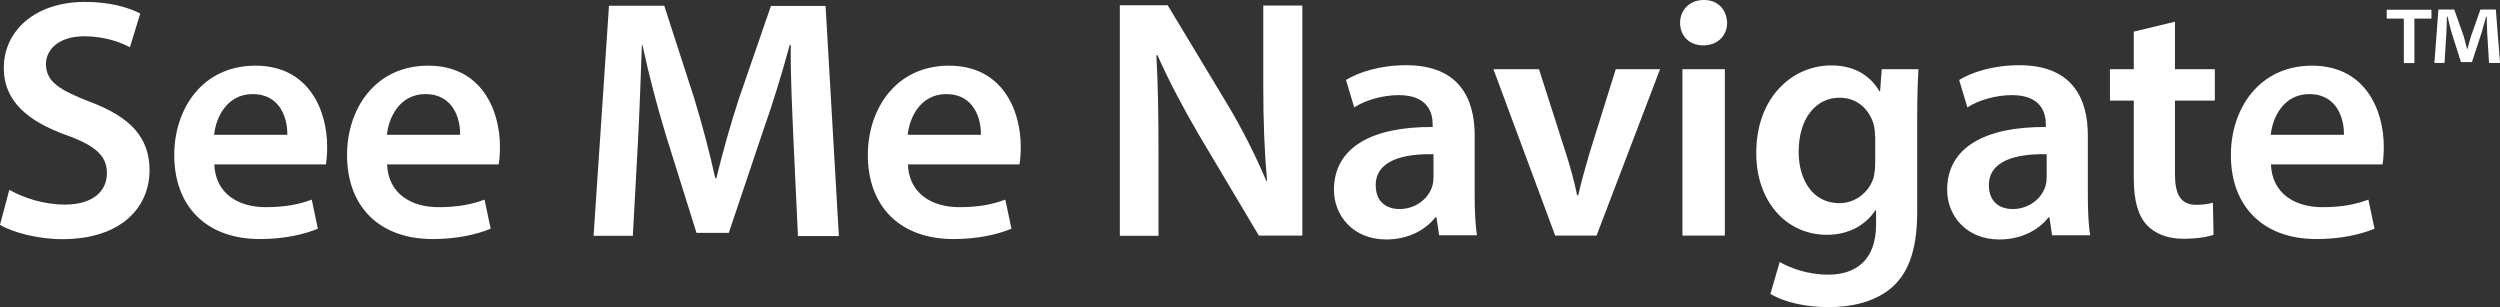
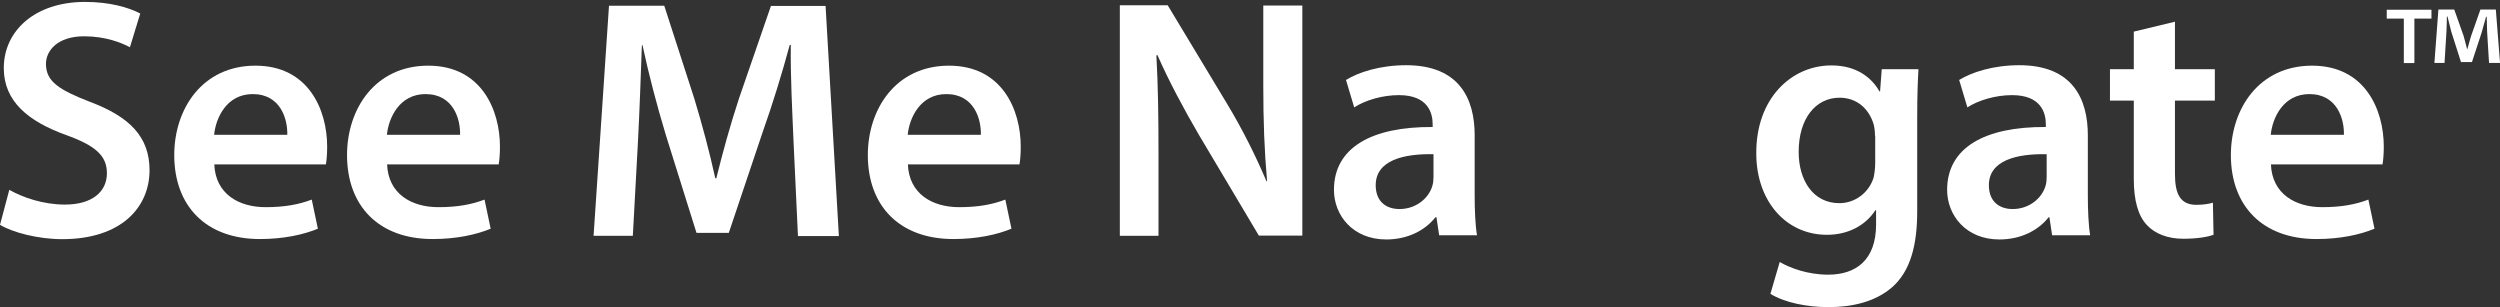
<svg xmlns="http://www.w3.org/2000/svg" id="a" width="600" height="73.71" viewBox="0 0 600 73.71">
  <rect x="0" y="0" width="600" height="73.71" fill="#333333" stroke="none" />
  <g>
-     <path d="M2.23,45.56c3.29,1.87,8.2,3.54,13.36,3.54,6.48,0,10.07-3.04,10.07-7.54,0-4.2-2.78-6.63-9.82-9.16C6.73,29.11,.91,24.3,.91,16.35,.91,7.34,8.45,.46,20.4,.46c5.97,0,10.43,1.32,13.26,2.78l-2.48,8.1c-1.97-1.06-5.82-2.63-10.99-2.63-6.38,0-9.16,3.44-9.16,6.63,0,4.25,3.19,6.23,10.58,9.11,9.57,3.59,14.28,8.45,14.28,16.4,0,8.86-6.73,16.55-20.96,16.55-5.82,0-11.9-1.62-14.93-3.44l2.23-8.4Z" fill="#fff" />
+     <path d="M2.23,45.56c3.29,1.87,8.2,3.54,13.36,3.54,6.48,0,10.07-3.04,10.07-7.54,0-4.2-2.78-6.63-9.82-9.16C6.73,29.11,.91,24.3,.91,16.35,.91,7.34,8.45,.46,20.4,.46c5.97,0,10.43,1.32,13.26,2.78l-2.48,8.1c-1.97-1.06-5.82-2.63-10.99-2.63-6.38,0-9.16,3.44-9.16,6.63,0,4.25,3.19,6.23,10.58,9.11,9.57,3.59,14.28,8.45,14.28,16.4,0,8.86-6.73,16.55-20.96,16.55-5.82,0-11.9-1.62-14.93-3.44Z" fill="#fff" />
    <path d="M51.43,39.39c.25,7.19,5.92,10.33,12.3,10.33,4.66,0,8.05-.66,11.09-1.82l1.47,6.99c-3.44,1.42-8.2,2.48-13.92,2.48-12.96,0-20.55-7.95-20.55-20.15,0-11.09,6.73-21.46,19.49-21.46s17.21,10.63,17.21,19.44c0,1.87-.15,3.34-.3,4.25h-26.78v-.05Zm17.52-7.04c.1-3.7-1.57-9.77-8.3-9.77-6.23,0-8.86,5.67-9.26,9.77h17.57Z" fill="#fff" />
    <path d="M92.9,39.39c.25,7.19,5.92,10.33,12.3,10.33,4.66,0,8.05-.66,11.09-1.82l1.47,6.99c-3.44,1.42-8.2,2.48-13.92,2.48-12.96,0-20.55-7.95-20.55-20.15,0-11.09,6.73-21.46,19.49-21.46s17.21,10.63,17.21,19.44c0,1.87-.15,3.34-.3,4.25h-26.78v-.05Zm17.52-7.04c.1-3.7-1.57-9.77-8.3-9.77-6.23,0-8.86,5.67-9.26,9.77h17.57Z" fill="#fff" />
    <path d="M190.45,33.97c-.3-7.14-.76-15.74-.66-23.19h-.25c-1.82,6.73-4.1,14.17-6.58,21.16l-8.05,23.95h-7.75l-7.39-23.59c-2.13-7.04-4.1-14.58-5.57-21.46h-.15c-.25,7.19-.56,16-.96,23.54l-1.21,22.22h-9.42l3.7-55.23h13.26l7.19,22.22c1.97,6.48,3.7,13.01,5.06,19.19h.25c1.47-5.97,3.34-12.81,5.47-19.24l7.64-22.12h13.11l3.19,55.23h-9.82l-1.06-22.68Z" fill="#fff" />
    <path d="M217.89,39.39c.25,7.19,5.92,10.33,12.3,10.33,4.66,0,8.05-.66,11.09-1.82l1.47,6.99c-3.44,1.42-8.2,2.48-13.92,2.48-12.96,0-20.55-7.95-20.55-20.15,0-11.09,6.73-21.46,19.49-21.46s17.21,10.63,17.21,19.44c0,1.87-.15,3.34-.3,4.25h-26.78v-.05Zm17.52-7.04c.1-3.7-1.57-9.77-8.3-9.77-6.23,0-8.86,5.67-9.26,9.77h17.57Z" fill="#fff" />
    <path d="M268.76,56.55V1.27h11.49l14.28,23.69c3.7,6.13,6.88,12.55,9.42,18.53h.15c-.66-7.39-.91-14.53-.91-22.93V1.32h9.37V56.55h-10.43l-14.43-24.25c-3.54-6.07-7.19-12.86-9.92-19.09l-.25,.1c.4,7.14,.51,14.43,.51,23.54v19.74h-9.26v-.05Z" fill="#fff" />
    <path d="M345.41,56.55l-.66-4.4h-.25c-2.48,3.14-6.63,5.32-11.8,5.32-8.05,0-12.55-5.82-12.55-11.9,0-10.07,8.91-15.19,23.69-15.09v-.66c0-2.63-1.06-6.99-8.1-6.99-3.95,0-8.05,1.21-10.73,2.94l-1.97-6.58c2.94-1.82,8.1-3.54,14.43-3.54,12.81,0,16.45,8.1,16.45,16.81v14.43c0,3.59,.15,7.14,.56,9.57h-9.06v.1Zm-1.32-19.54c-7.14-.15-13.92,1.42-13.92,7.44,0,3.95,2.53,5.72,5.72,5.72,4,0,6.99-2.63,7.85-5.47,.25-.76,.3-1.57,.3-2.23v-5.47h.05Z" fill="#fff" />
-     <path d="M369.36,16.61l6.48,20.25c1.16,3.54,1.97,6.73,2.68,10.02h.25c.76-3.29,1.62-6.38,2.68-10.02l6.33-20.25h10.63l-15.24,39.94h-9.92l-14.83-39.94s10.93,0,10.93,0Z" fill="#fff" />
-     <path d="M414.51,5.47c0,3.04-2.23,5.42-5.72,5.42s-5.57-2.38-5.57-5.42S405.5,0,408.89,0c3.39-.05,5.52,2.33,5.62,5.47Zm-10.73,51.08V16.61h10.18V56.55h-10.18Z" fill="#fff" />
    <path d="M460.43,16.61c-.15,2.68-.3,5.97-.3,11.49v22.63c0,8.35-1.72,14.33-5.92,18.12-4.2,3.7-9.92,4.86-15.39,4.86-5.06,0-10.48-1.06-13.92-3.19l2.23-7.64c2.53,1.47,6.78,3.04,11.64,3.04,6.58,0,11.49-3.44,11.49-12.05v-3.44h-.15c-2.28,3.54-6.38,5.92-11.64,5.92-9.92,0-16.96-8.2-16.96-19.49-.1-13.21,8.4-21.16,18.02-21.16,6.07,0,9.67,2.94,11.54,6.23h.15l.4-5.32h8.81Zm-10.43,16c0-.91-.1-1.87-.3-2.68-1.06-3.7-3.95-6.48-8.2-6.48-5.67,0-9.82,4.91-9.82,13.01,0,6.78,3.44,12.3,9.77,12.3,3.75,0,7.04-2.48,8.2-6.07,.25-1.06,.4-2.48,.4-3.59v-6.48h-.05Z" fill="#fff" />
    <path d="M492.52,56.55l-.66-4.4h-.2c-2.48,3.14-6.63,5.32-11.8,5.32-8.05,0-12.55-5.82-12.55-11.9,0-10.07,8.91-15.19,23.69-15.09v-.66c0-2.63-1.06-6.99-8.1-6.99-3.95,0-8.05,1.21-10.73,2.94l-1.97-6.58c2.94-1.82,8.1-3.54,14.43-3.54,12.81,0,16.45,8.1,16.45,16.81v14.43c0,3.59,.15,7.14,.56,9.57h-9.11v.1Zm-1.27-19.54c-7.14-.15-13.92,1.42-13.92,7.44,0,3.95,2.53,5.72,5.72,5.72,4,0,6.99-2.63,7.85-5.47,.25-.76,.3-1.57,.3-2.23v-5.47h.05Z" fill="#fff" />
    <path d="M521.99,5.22v11.39h9.57v7.54h-9.57v17.62c0,4.86,1.32,7.39,5.16,7.39,1.72,0,3.04-.25,3.95-.51l.15,7.69c-1.47,.56-4.1,.96-7.29,.96-3.7,0-6.78-1.21-8.71-3.29-2.13-2.28-3.14-5.92-3.14-11.14V24.15h-5.72v-7.54h5.72V7.59l9.87-2.38Z" fill="#fff" />
    <path d="M545.02,39.39c.25,7.19,5.92,10.33,12.3,10.33,4.66,0,8.05-.66,11.09-1.82l1.47,6.99c-3.44,1.42-8.2,2.48-13.92,2.48-12.96,0-20.55-7.95-20.55-20.15,0-11.09,6.73-21.46,19.49-21.46s17.21,10.63,17.21,19.44c0,1.87-.15,3.34-.3,4.25h-26.78v-.05Zm17.52-7.04c.1-3.7-1.57-9.77-8.3-9.77-6.23,0-8.86,5.67-9.26,9.77h17.57Z" fill="#fff" />
  </g>
  <path d="M583.55,2.33v2.13h-4.1V15.14h-2.53V4.46h-4.1V2.33s10.73,0,10.73,0Zm13.82,12.81l-.46-7.54c-.05-1.01-.05-2.23-.1-3.59h-.15c-.35,1.11-.71,2.63-1.06,3.8l-2.33,7.09h-2.63l-2.33-7.29c-.25-1.01-.61-2.48-.91-3.64h-.15c0,1.16-.05,2.38-.1,3.59l-.46,7.54h-2.43l.96-12.81h3.8l2.23,6.28c.3,1.01,.51,1.92,.86,3.24h.05c.35-1.16,.61-2.28,.91-3.19l2.23-6.33h3.7l1.01,12.81h-2.63v.05Z" fill="#fff" />
</svg>